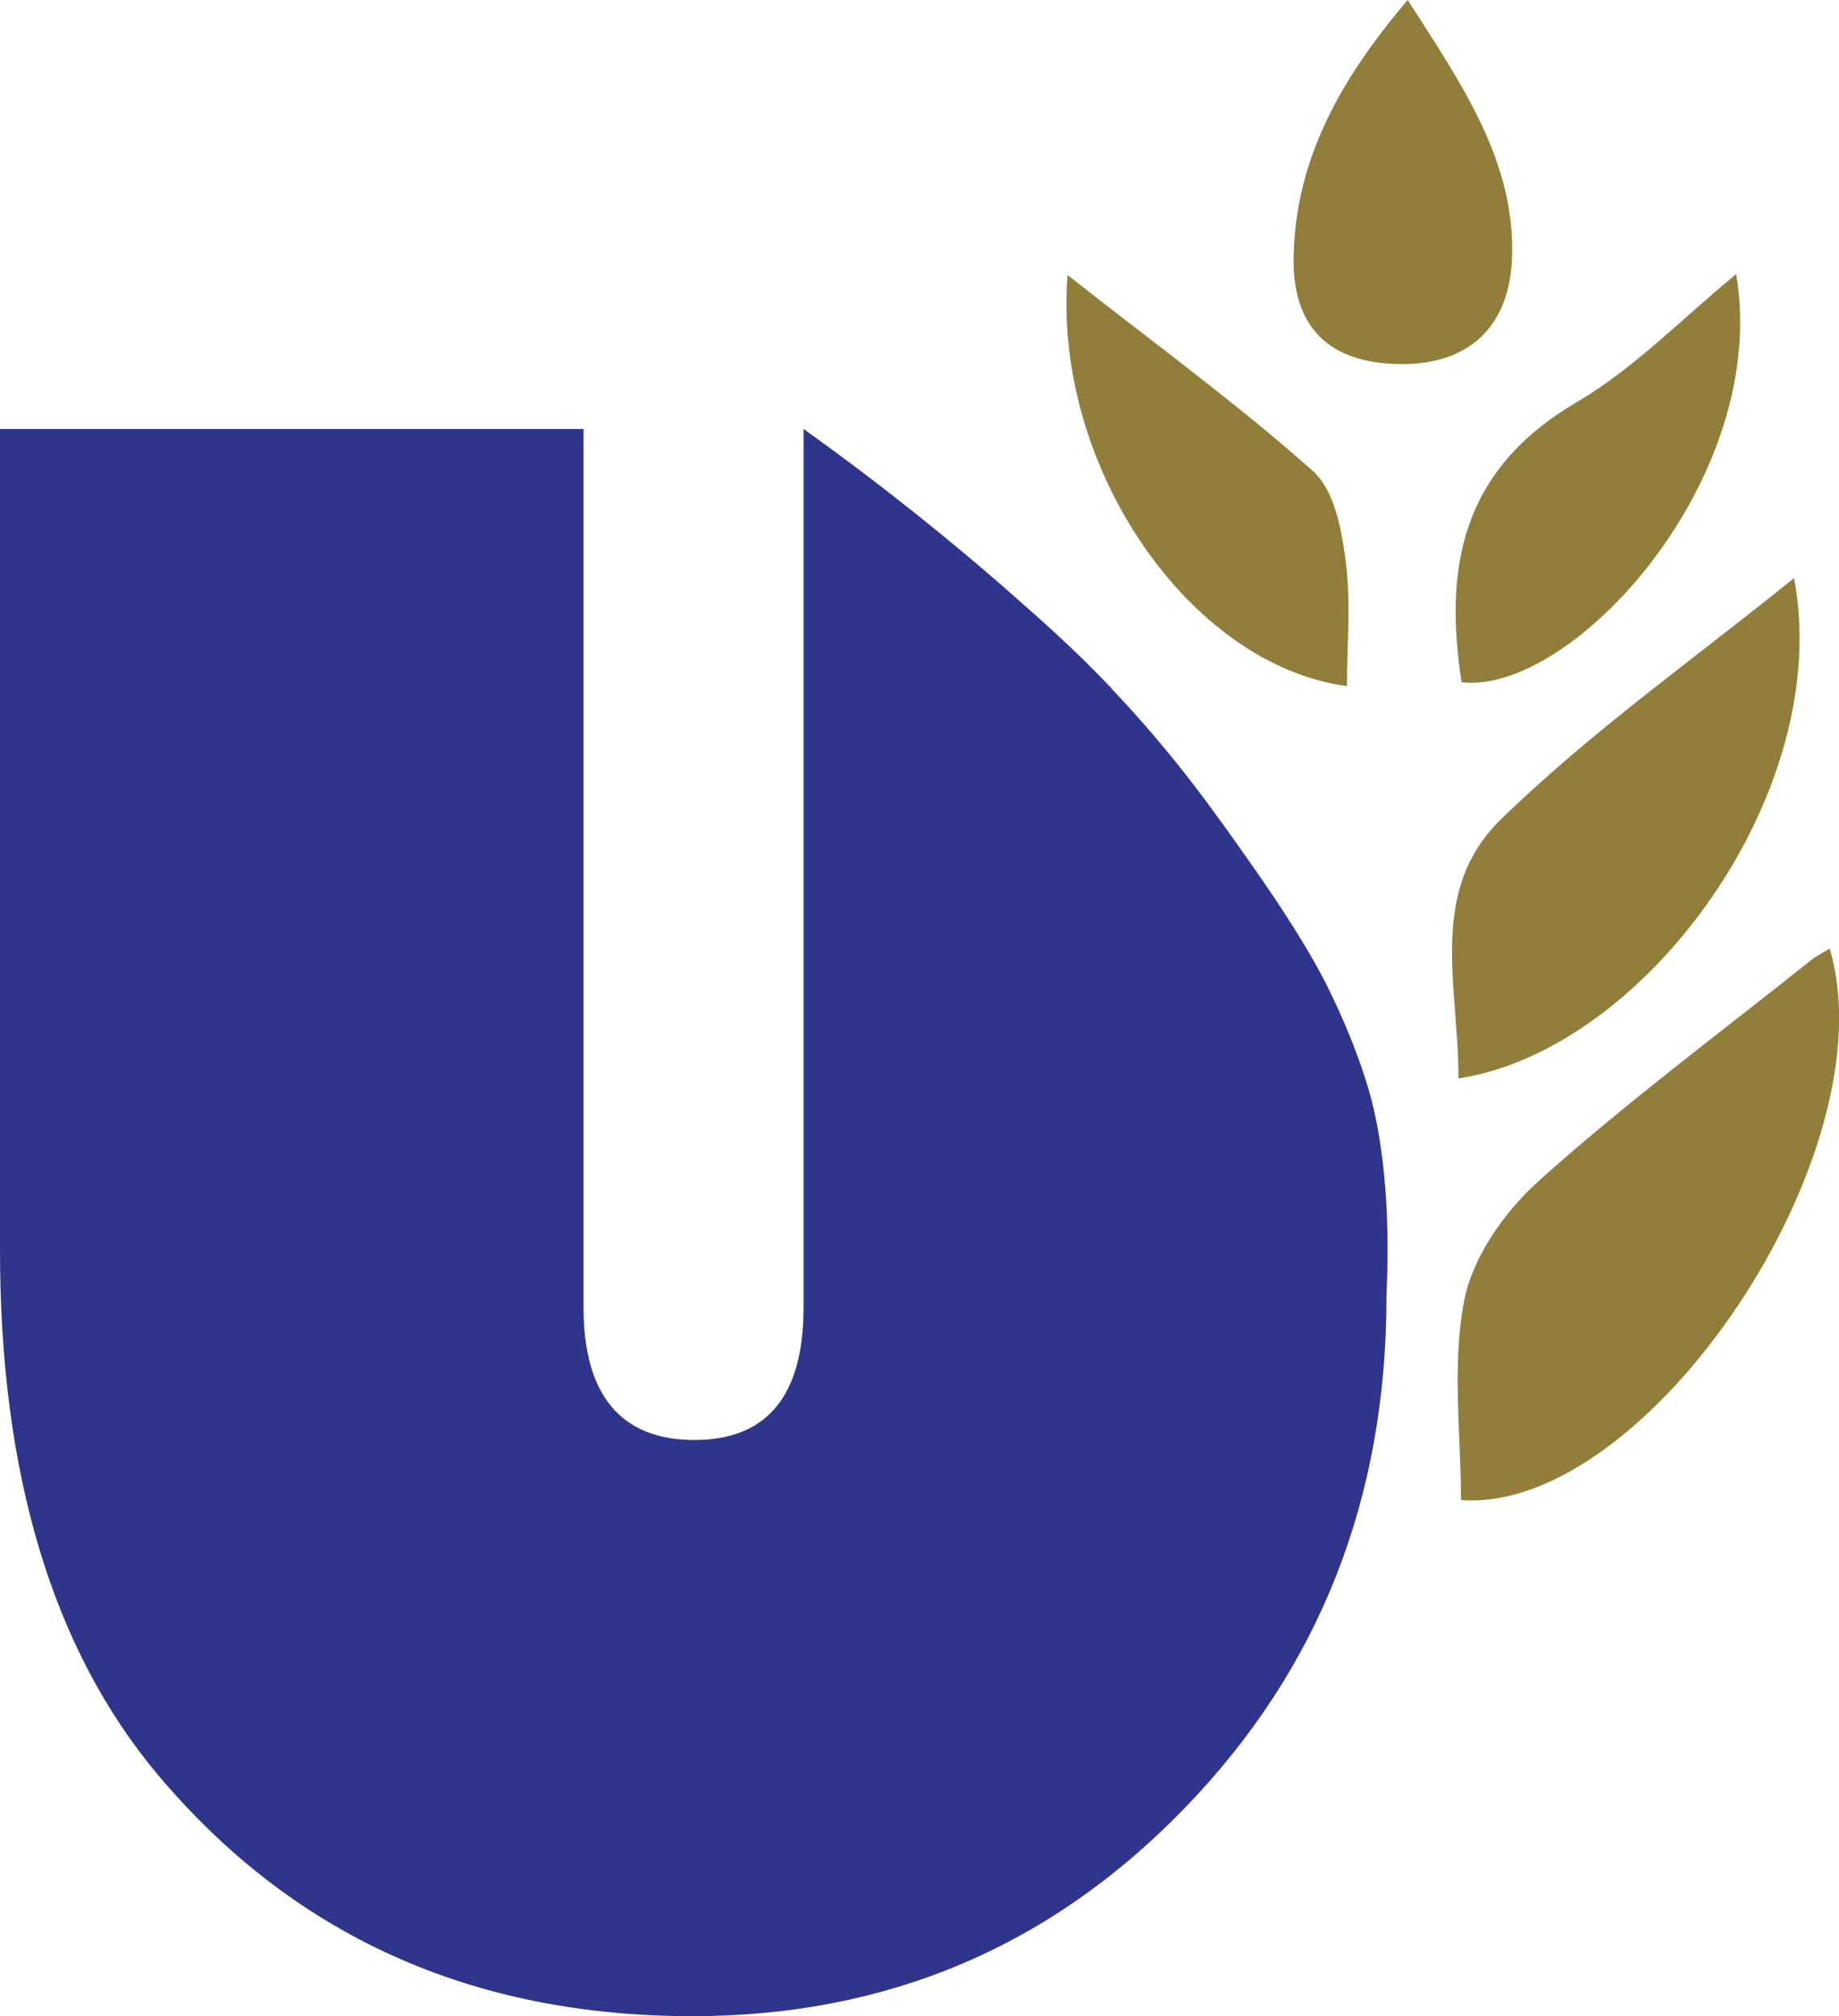
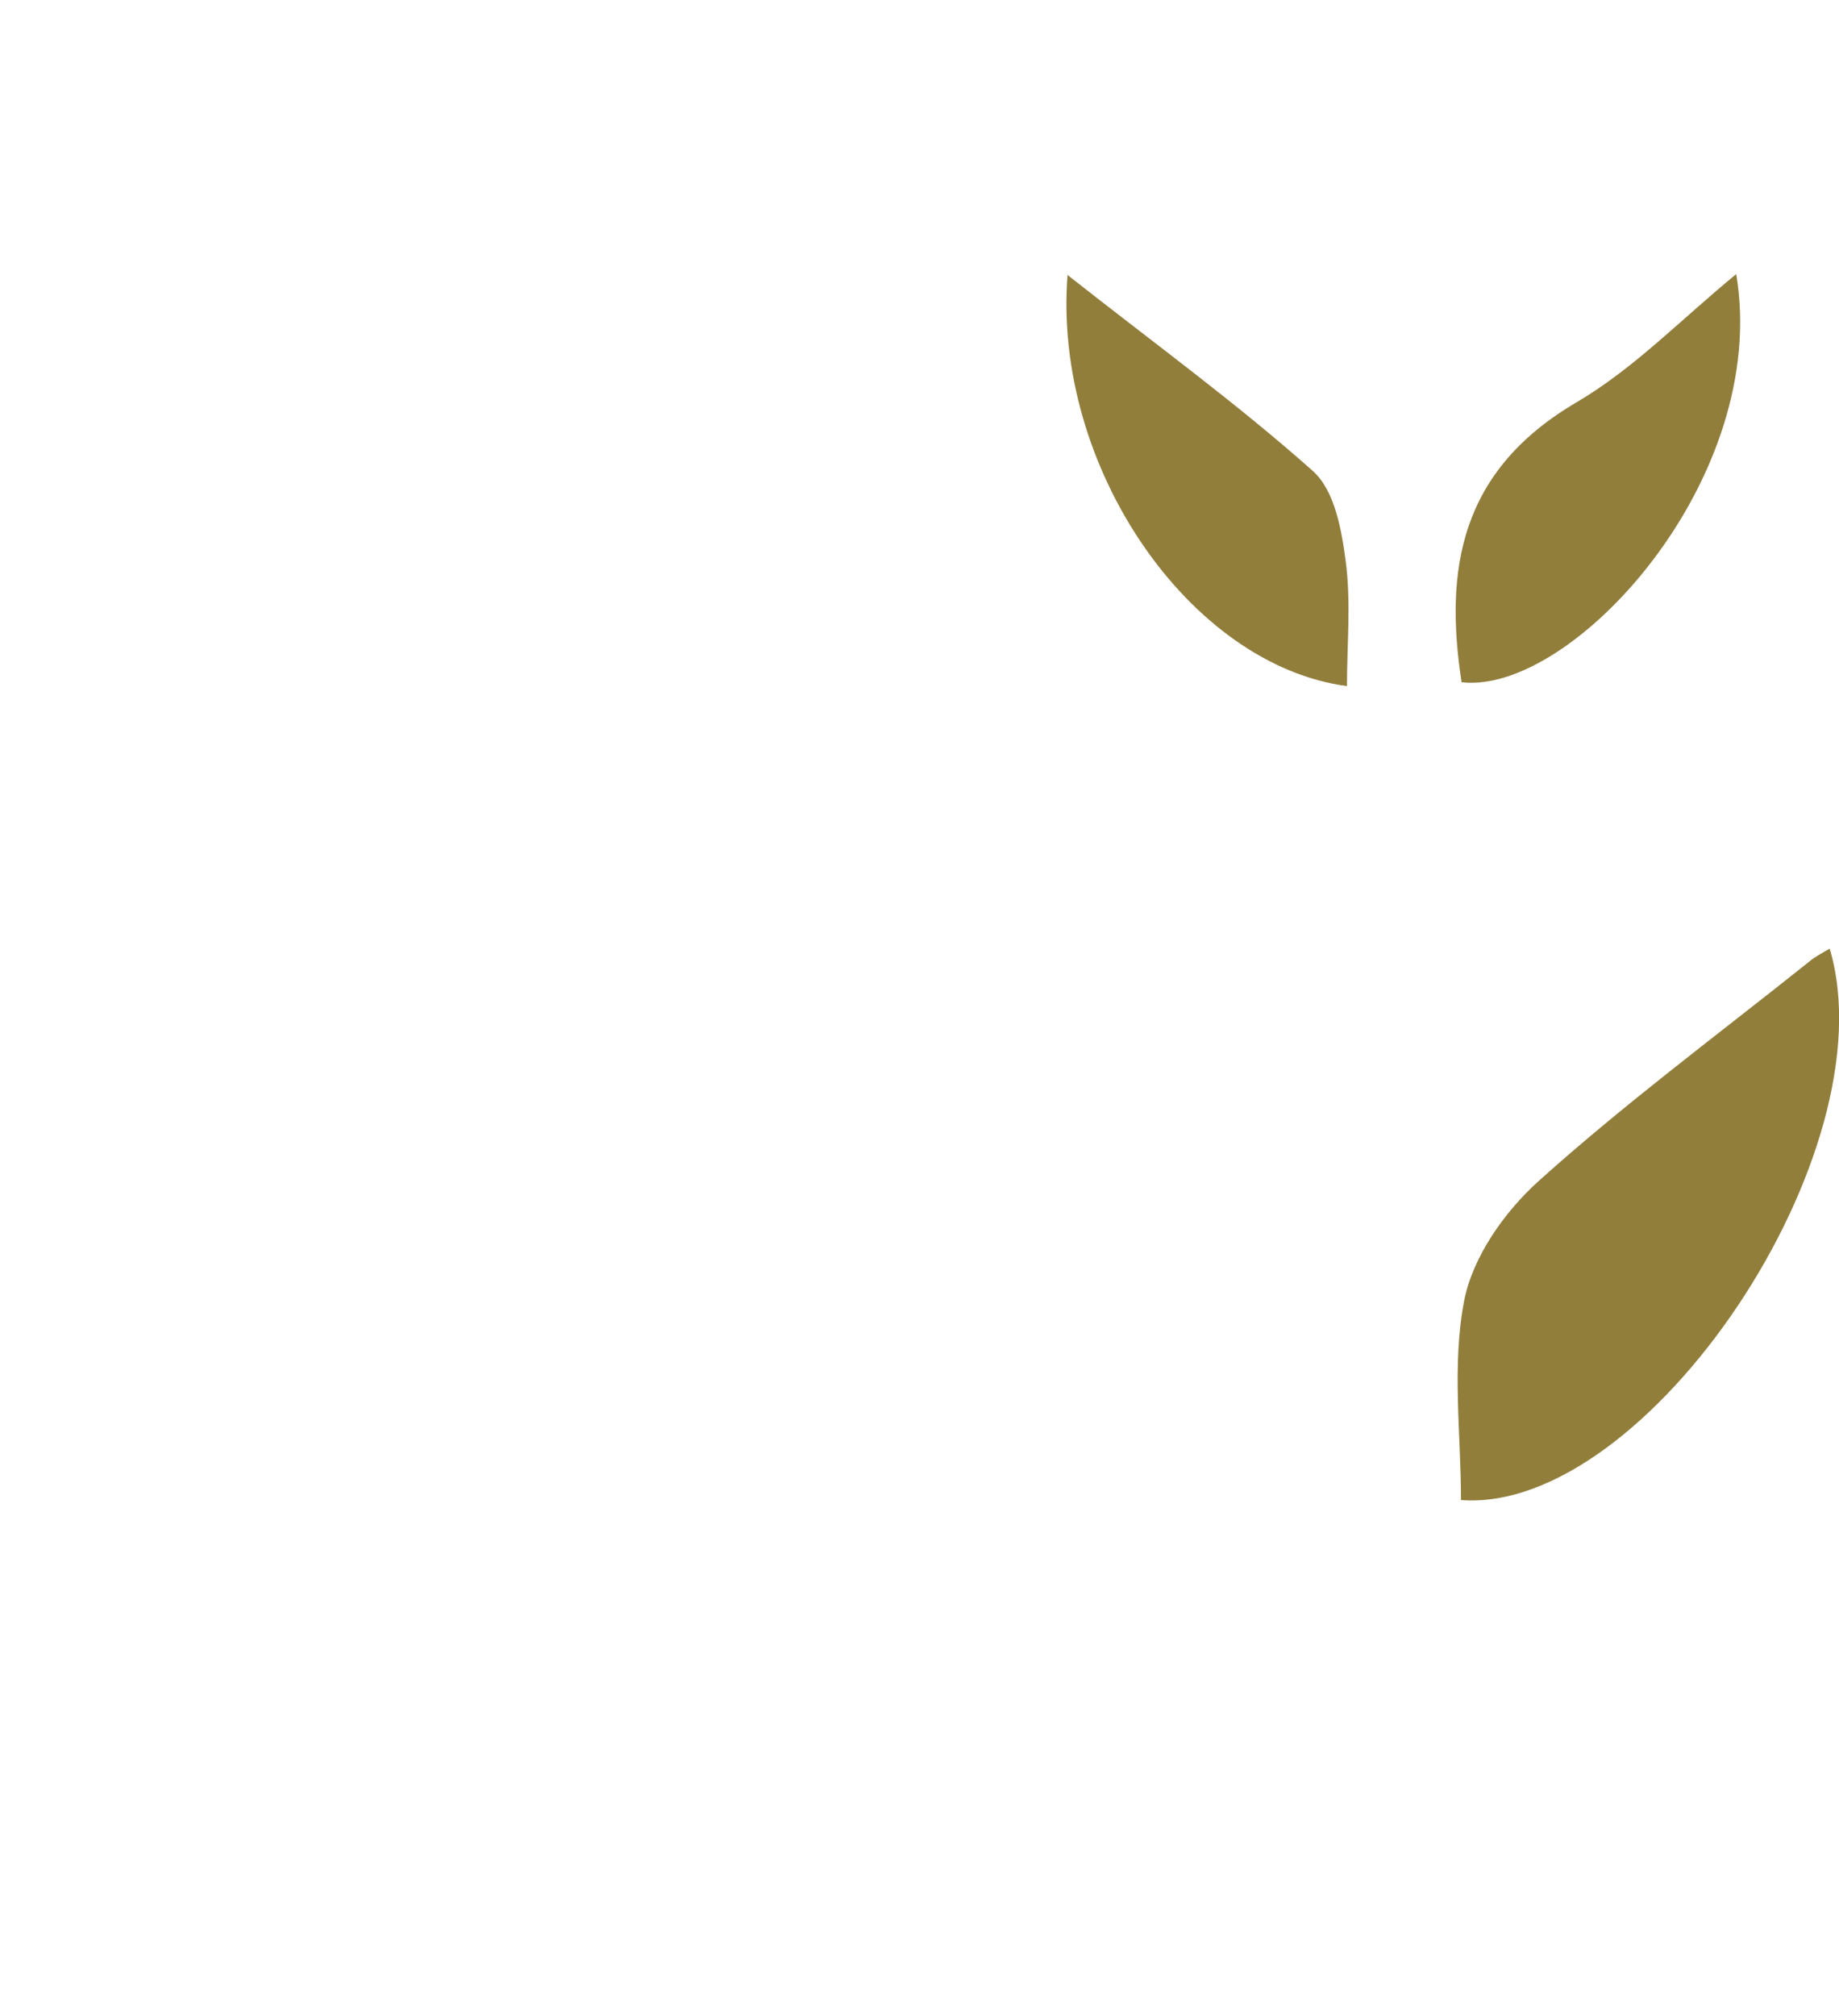
<svg xmlns="http://www.w3.org/2000/svg" id="Capa_2" data-name="Capa 2" viewBox="0 0 57.26 62.74">
  <defs>
    <style>
      .cls-1 {
        fill: #2f358b;
      }

      .cls-2 {
        fill: #917e3b;
      }
    </style>
  </defs>
  <g id="Capa_1-2" data-name="Capa 1">
    <g>
      <g id="Trigo">
        <path class="cls-2" d="m45.49,46.68c0-2.07-.29-4.2.1-6.21.26-1.34,1.24-2.75,2.32-3.72,2.68-2.41,5.61-4.58,8.44-6.84.18-.15.4-.26.62-.39,1.88,6.31-5.67,17.58-11.47,17.16Z" />
-         <path class="cls-2" d="m55.86,17.99c1.26,6.59-4.58,14.67-10.45,15.57.02-2.8-.98-5.82,1.32-8.06,2.79-2.72,6.05-5.02,9.13-7.51Z" />
        <path class="cls-2" d="m45.51,21.24c-.54-3.51-.06-6.58,3.56-8.71,1.81-1.06,3.29-2.61,4.99-4,1.07,6.36-5.11,13.1-8.55,12.7Z" />
        <path class="cls-2" d="m33.23,8.55c2.69,2.12,5.28,4,7.64,6.1.69.61.9,1.83,1.03,2.81.17,1.28.04,2.58.04,3.89-4.9-.65-9.17-6.83-8.7-12.8Z" />
-         <path class="cls-2" d="m43.83,0c1.72,2.67,3.34,5.03,3.25,7.99-.07,2.17-1.33,3.36-3.49,3.34-2.23-.03-3.38-1.16-3.31-3.42.08-2.95,1.43-5.42,3.55-7.91Z" />
      </g>
-       <path class="cls-1" d="m34.6,21.41c-1.2-1.26-2.14-2.08-3.46-3.24-1.49-1.29-3.54-2.98-6.12-4.82v27.34c0,2.75-1.14,4.12-3.4,4.12s-3.45-1.37-3.45-4.12V13.35H0v25.55c0,6.96,1.63,12.4,4.9,16.31,4.21,5.01,9.76,7.53,16.66,7.53,6.05,0,11.16-2.16,15.34-6.49,4.18-4.32,6.27-9.61,6.27-15.9,0,0,0-.06,0-.08.14-2.84-.16-5-.54-6.31s-.9-2.44-1.21-3.08c-.2-.42-.81-1.65-2.49-4.03-1.12-1.59-2.36-3.36-4.33-5.43Z" />
    </g>
  </g>
</svg>